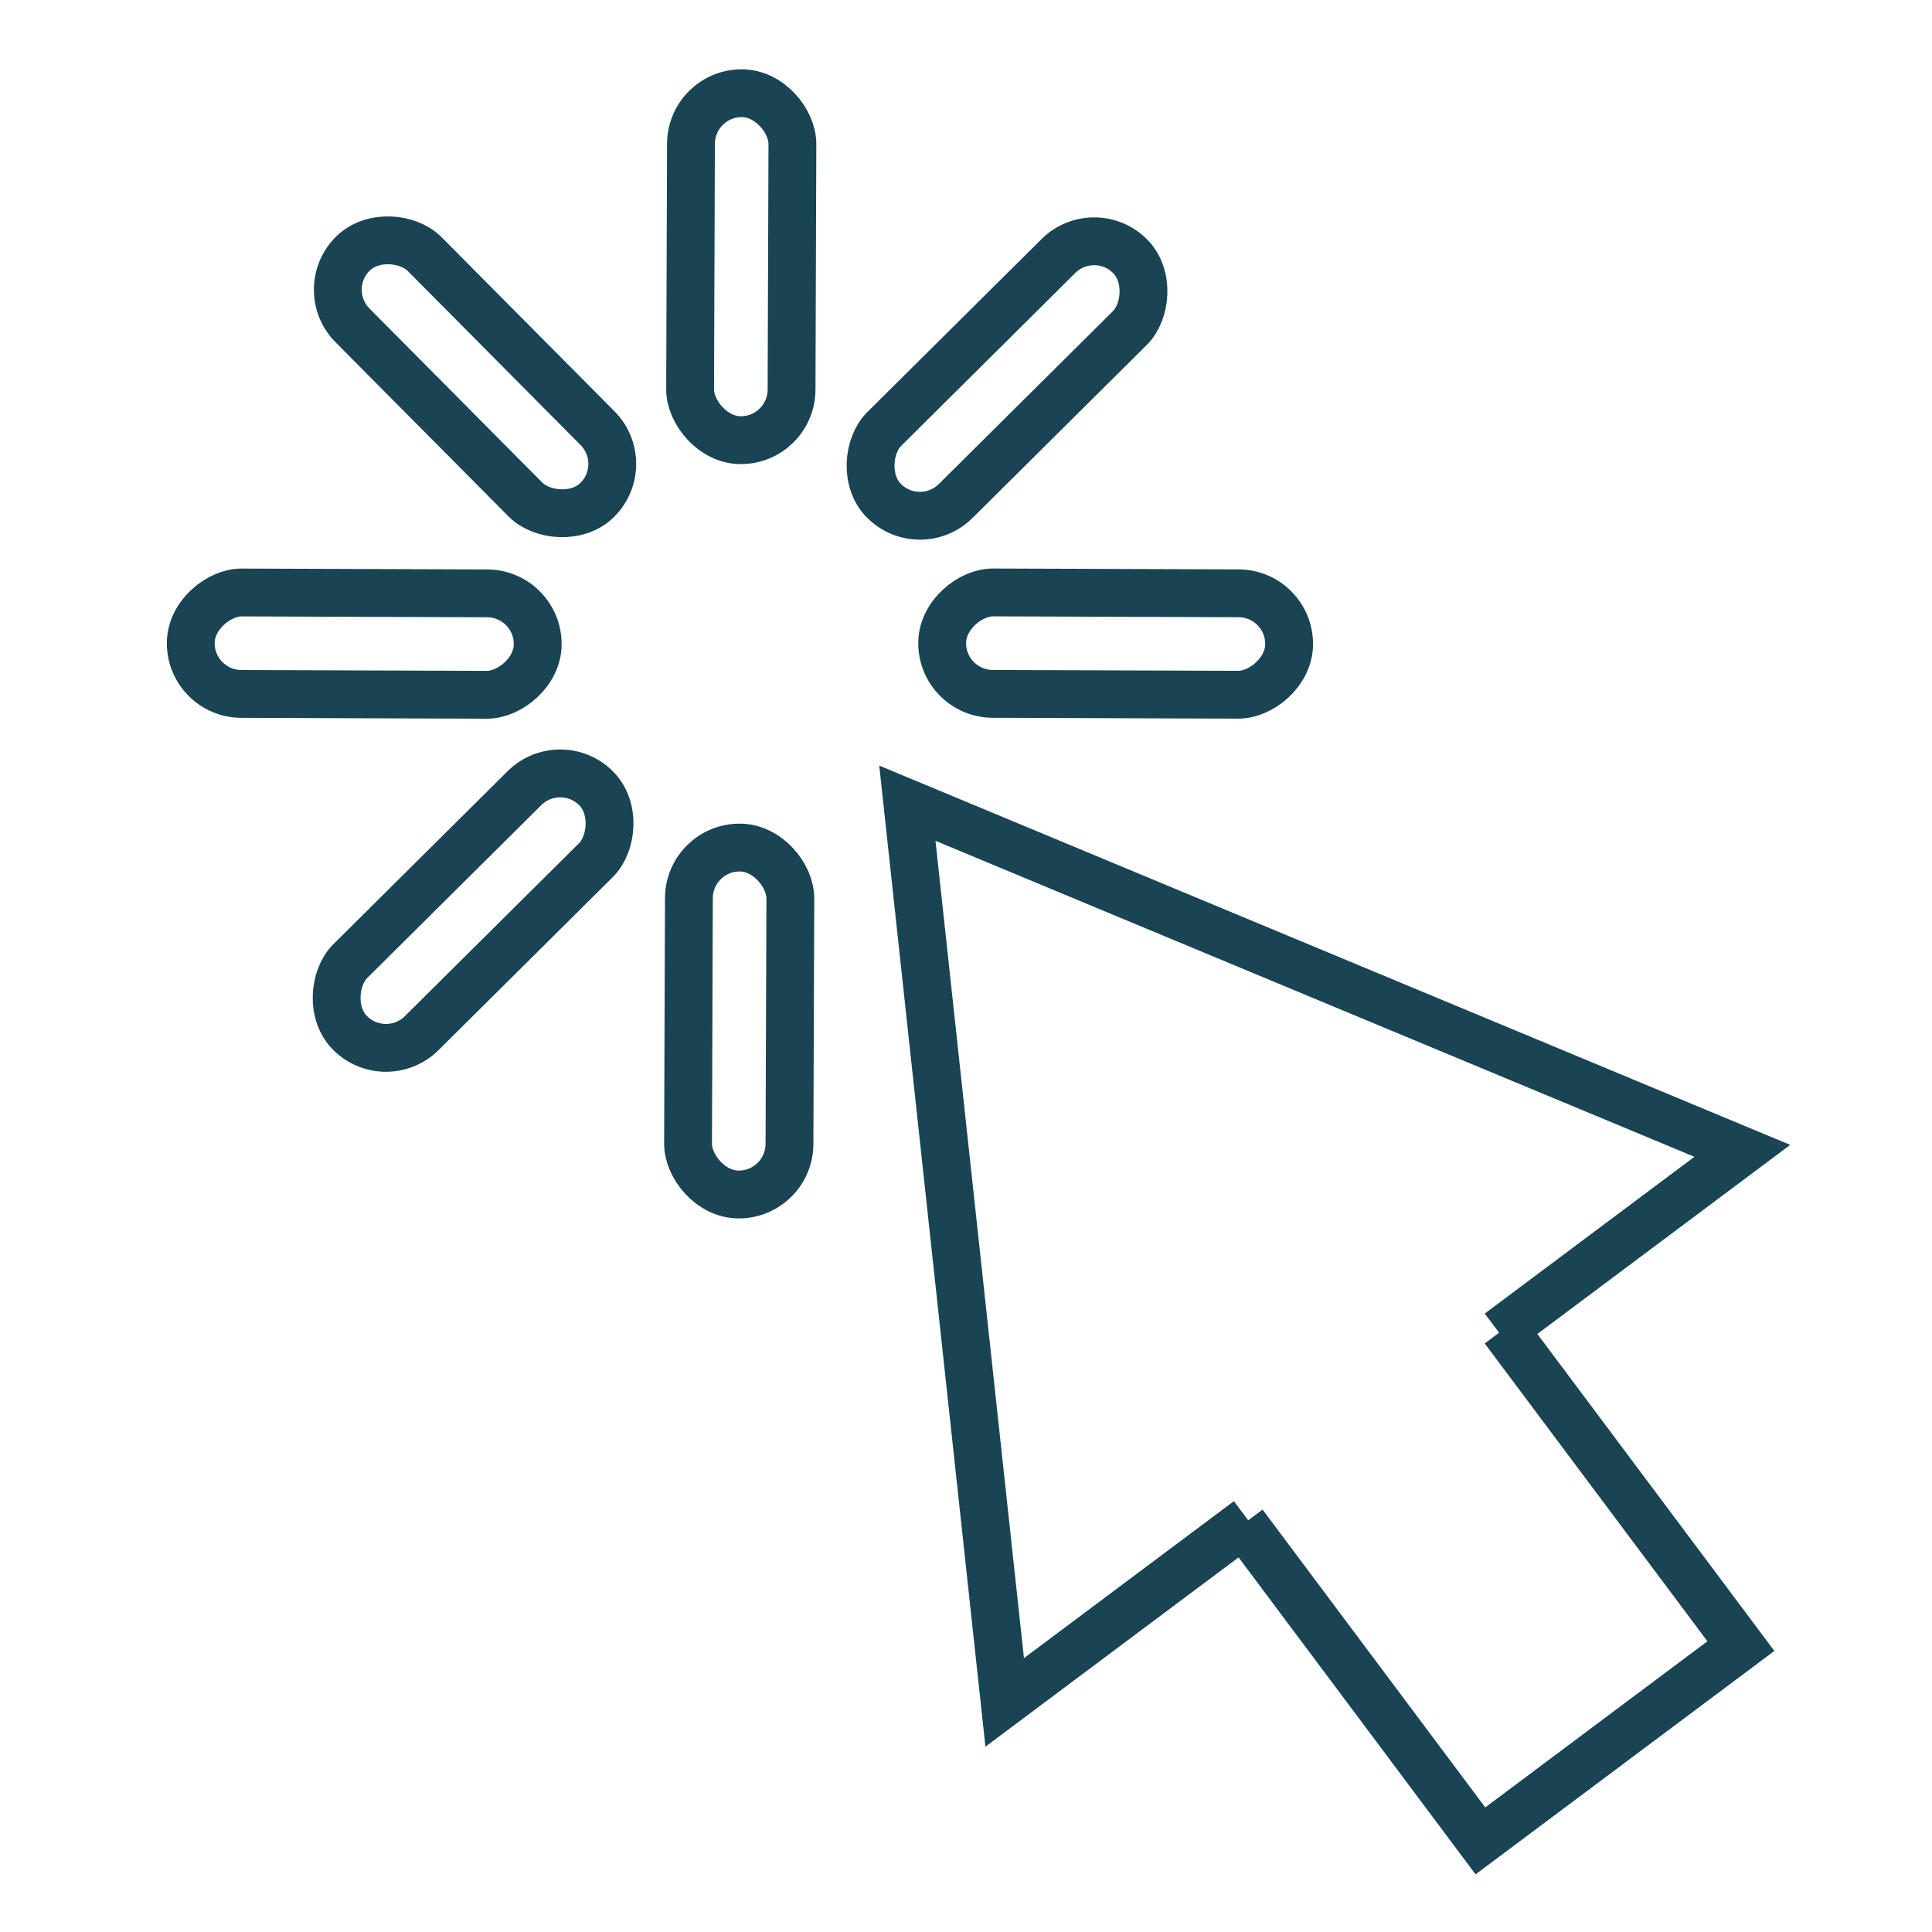
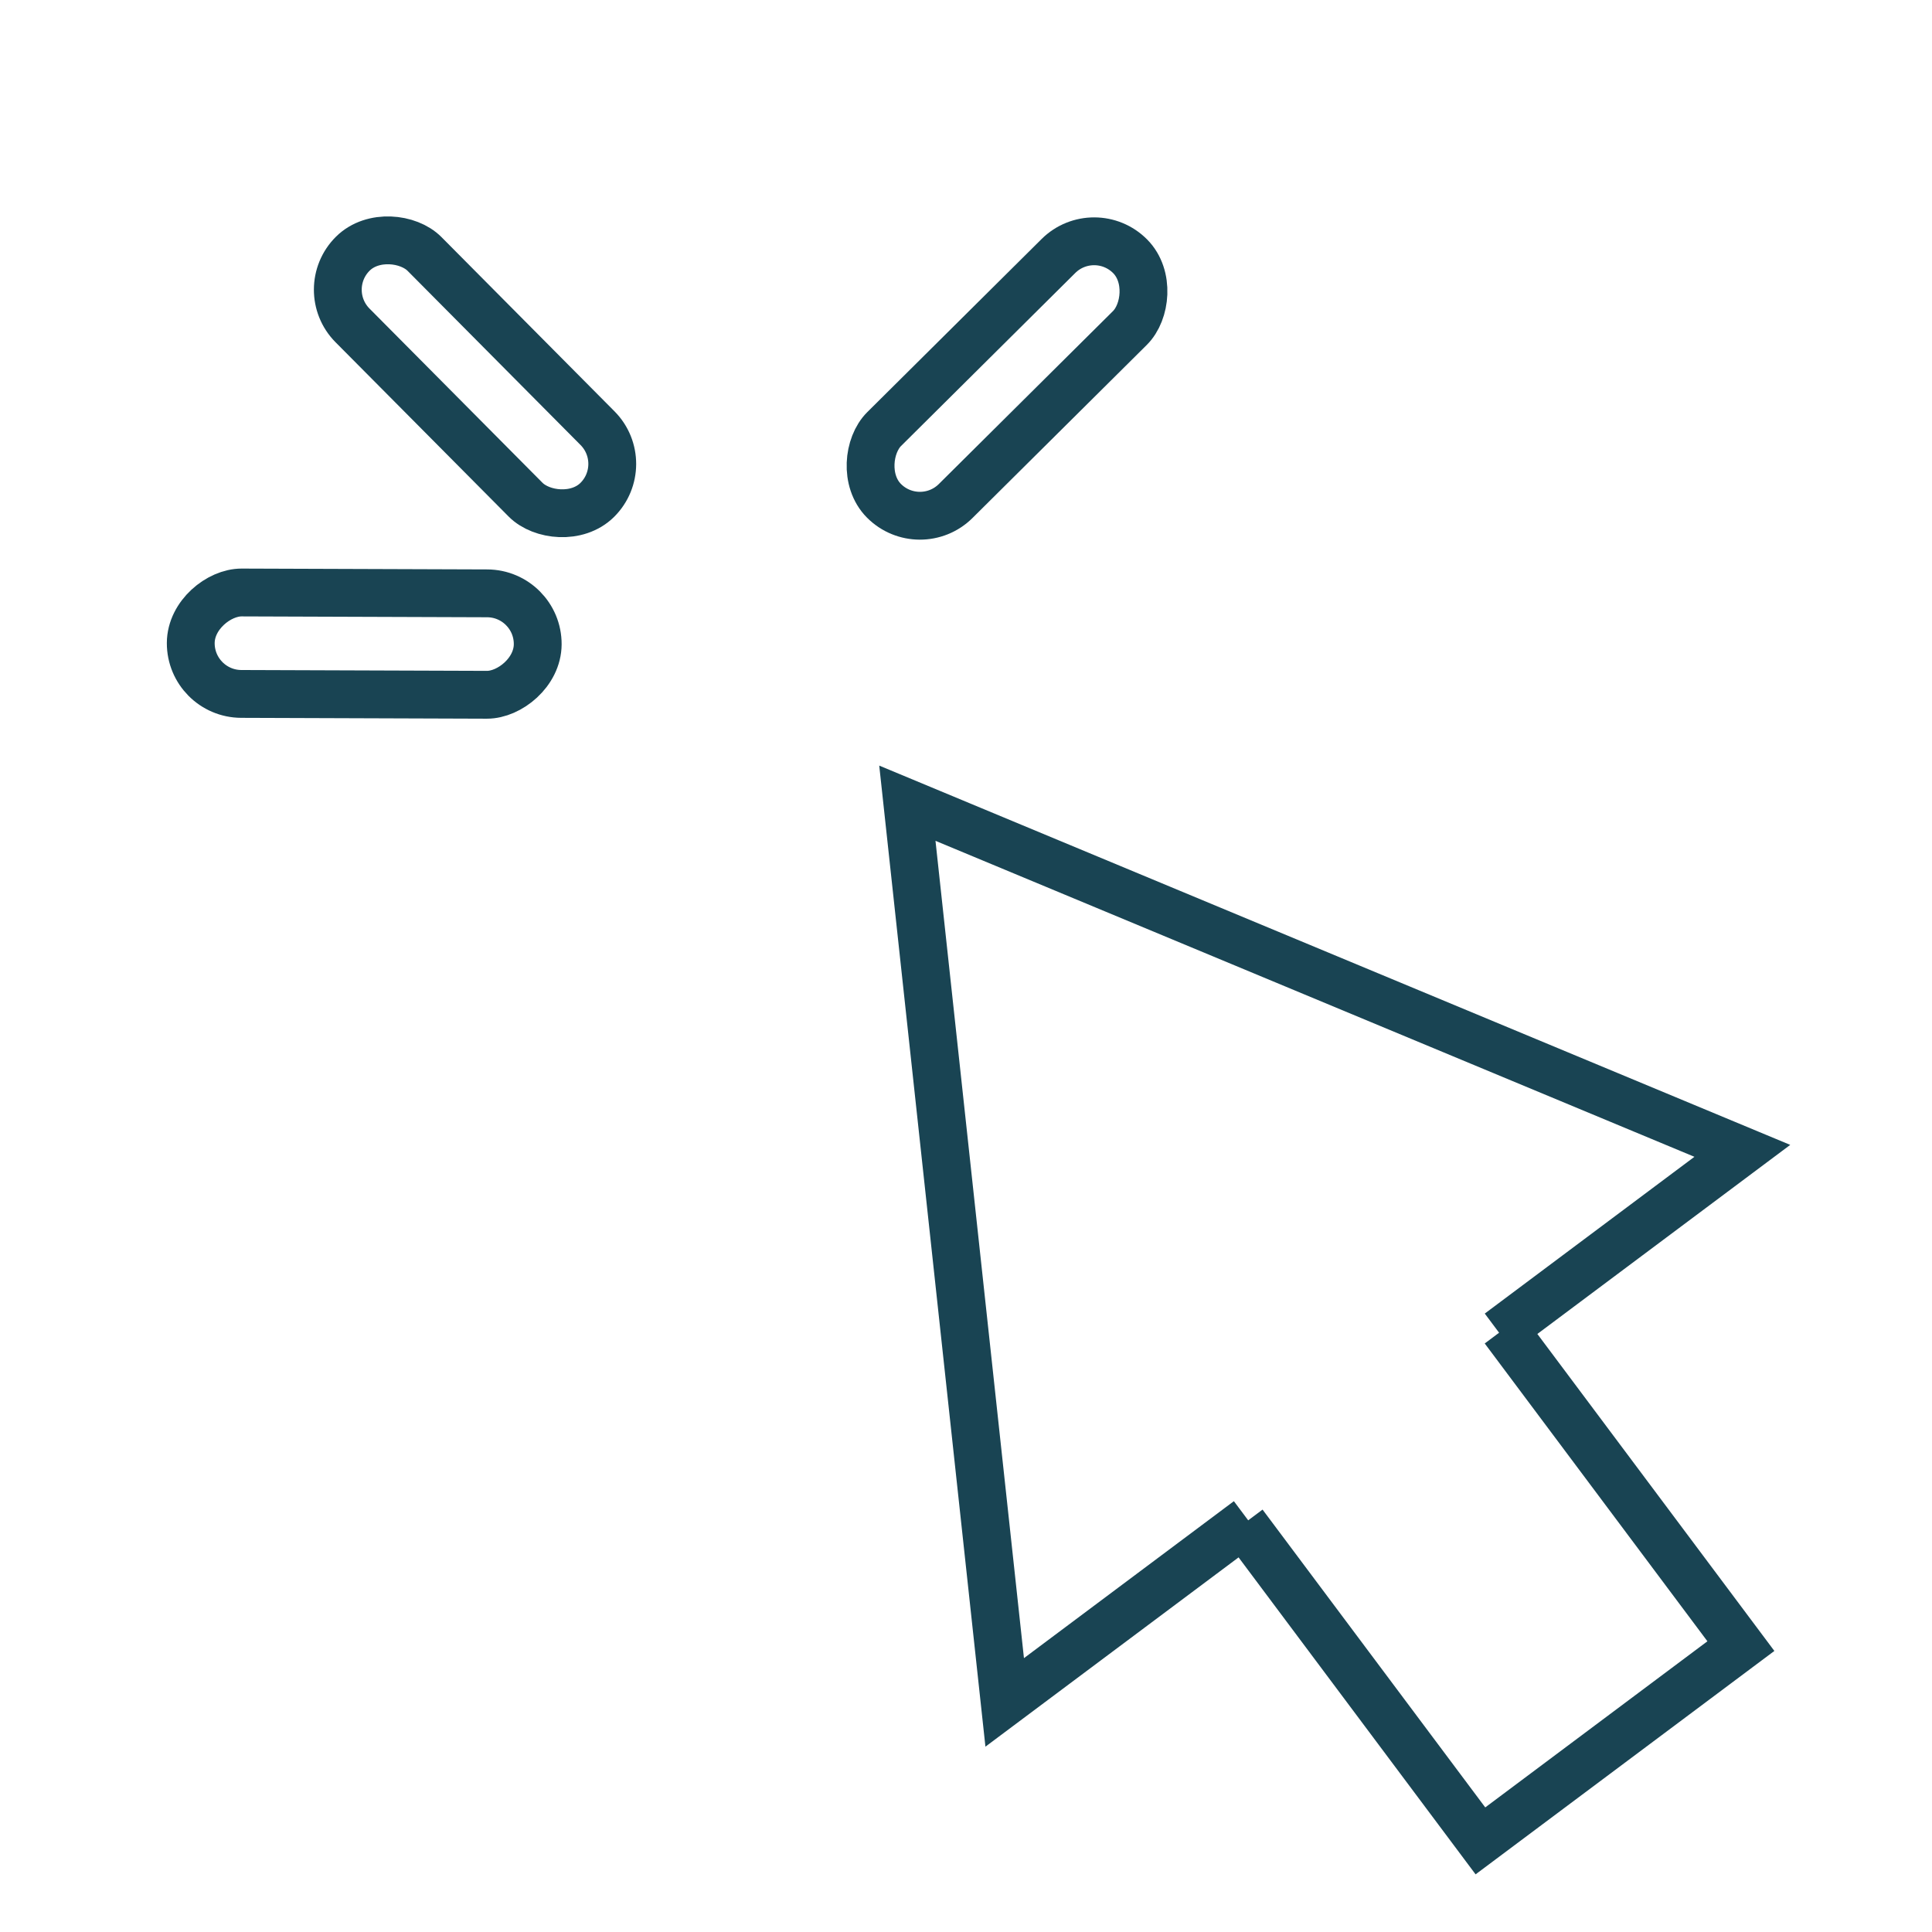
<svg xmlns="http://www.w3.org/2000/svg" id="a" data-name="Laag 2" width="285mm" height="285mm" viewBox="0 0 807.874 807.874">
  <polygon points="628.854 555.786 727.962 688.329 619.044 769.772 519.936 637.228 521.938 635.731 420.117 711.867 399.767 523.866 379.417 335.866 553.989 408.548 728.562 481.23 626.852 557.283 628.854 555.786" fill="none" stroke="#194453" stroke-miterlimit="10" stroke-width="20" />
  <rect x="177.429" y="85.019" width="42.416" height="145.083" rx="21.208" ry="21.208" transform="translate(-53.332 185.73) rotate(-44.801)" fill="none" stroke="#194453" stroke-miterlimit="10" stroke-width="20" />
-   <rect x="288.753" y="38.978" width="42.416" height="145.083" rx="21.208" ry="21.208" transform="translate(.39 -1.077) rotate(.199)" fill="none" stroke="#194453" stroke-miterlimit="10" stroke-width="20" />
  <rect x="399.886" y="85.739" width="42.416" height="145.083" rx="21.208" ry="21.208" transform="translate(236.682 -252.042) rotate(45.199)" fill="none" stroke="#194453" stroke-miterlimit="10" stroke-width="20" />
-   <rect x="445.302" y="196.575" width="42.416" height="145.083" rx="21.208" ry="21.208" transform="translate(737.247 -196.456) rotate(90.199)" fill="none" stroke="#194453" stroke-miterlimit="10" stroke-width="20" />
-   <rect x="287.89" y="354.408" width="42.416" height="145.083" rx="21.208" ry="21.208" transform="translate(616.711 854.972) rotate(-179.801)" fill="none" stroke="#194453" stroke-miterlimit="10" stroke-width="20" />
-   <rect x="176.616" y="308.246" width="42.416" height="145.083" rx="21.208" ry="21.208" transform="translate(67.029 789.476) rotate(-134.801)" fill="none" stroke="#194453" stroke-miterlimit="10" stroke-width="20" />
  <rect x="131.099" y="196.598" width="42.416" height="145.083" rx="21.208" ry="21.208" transform="translate(-117.361 420.51) rotate(-89.801)" fill="none" stroke="#194453" stroke-miterlimit="10" stroke-width="20" />
</svg>